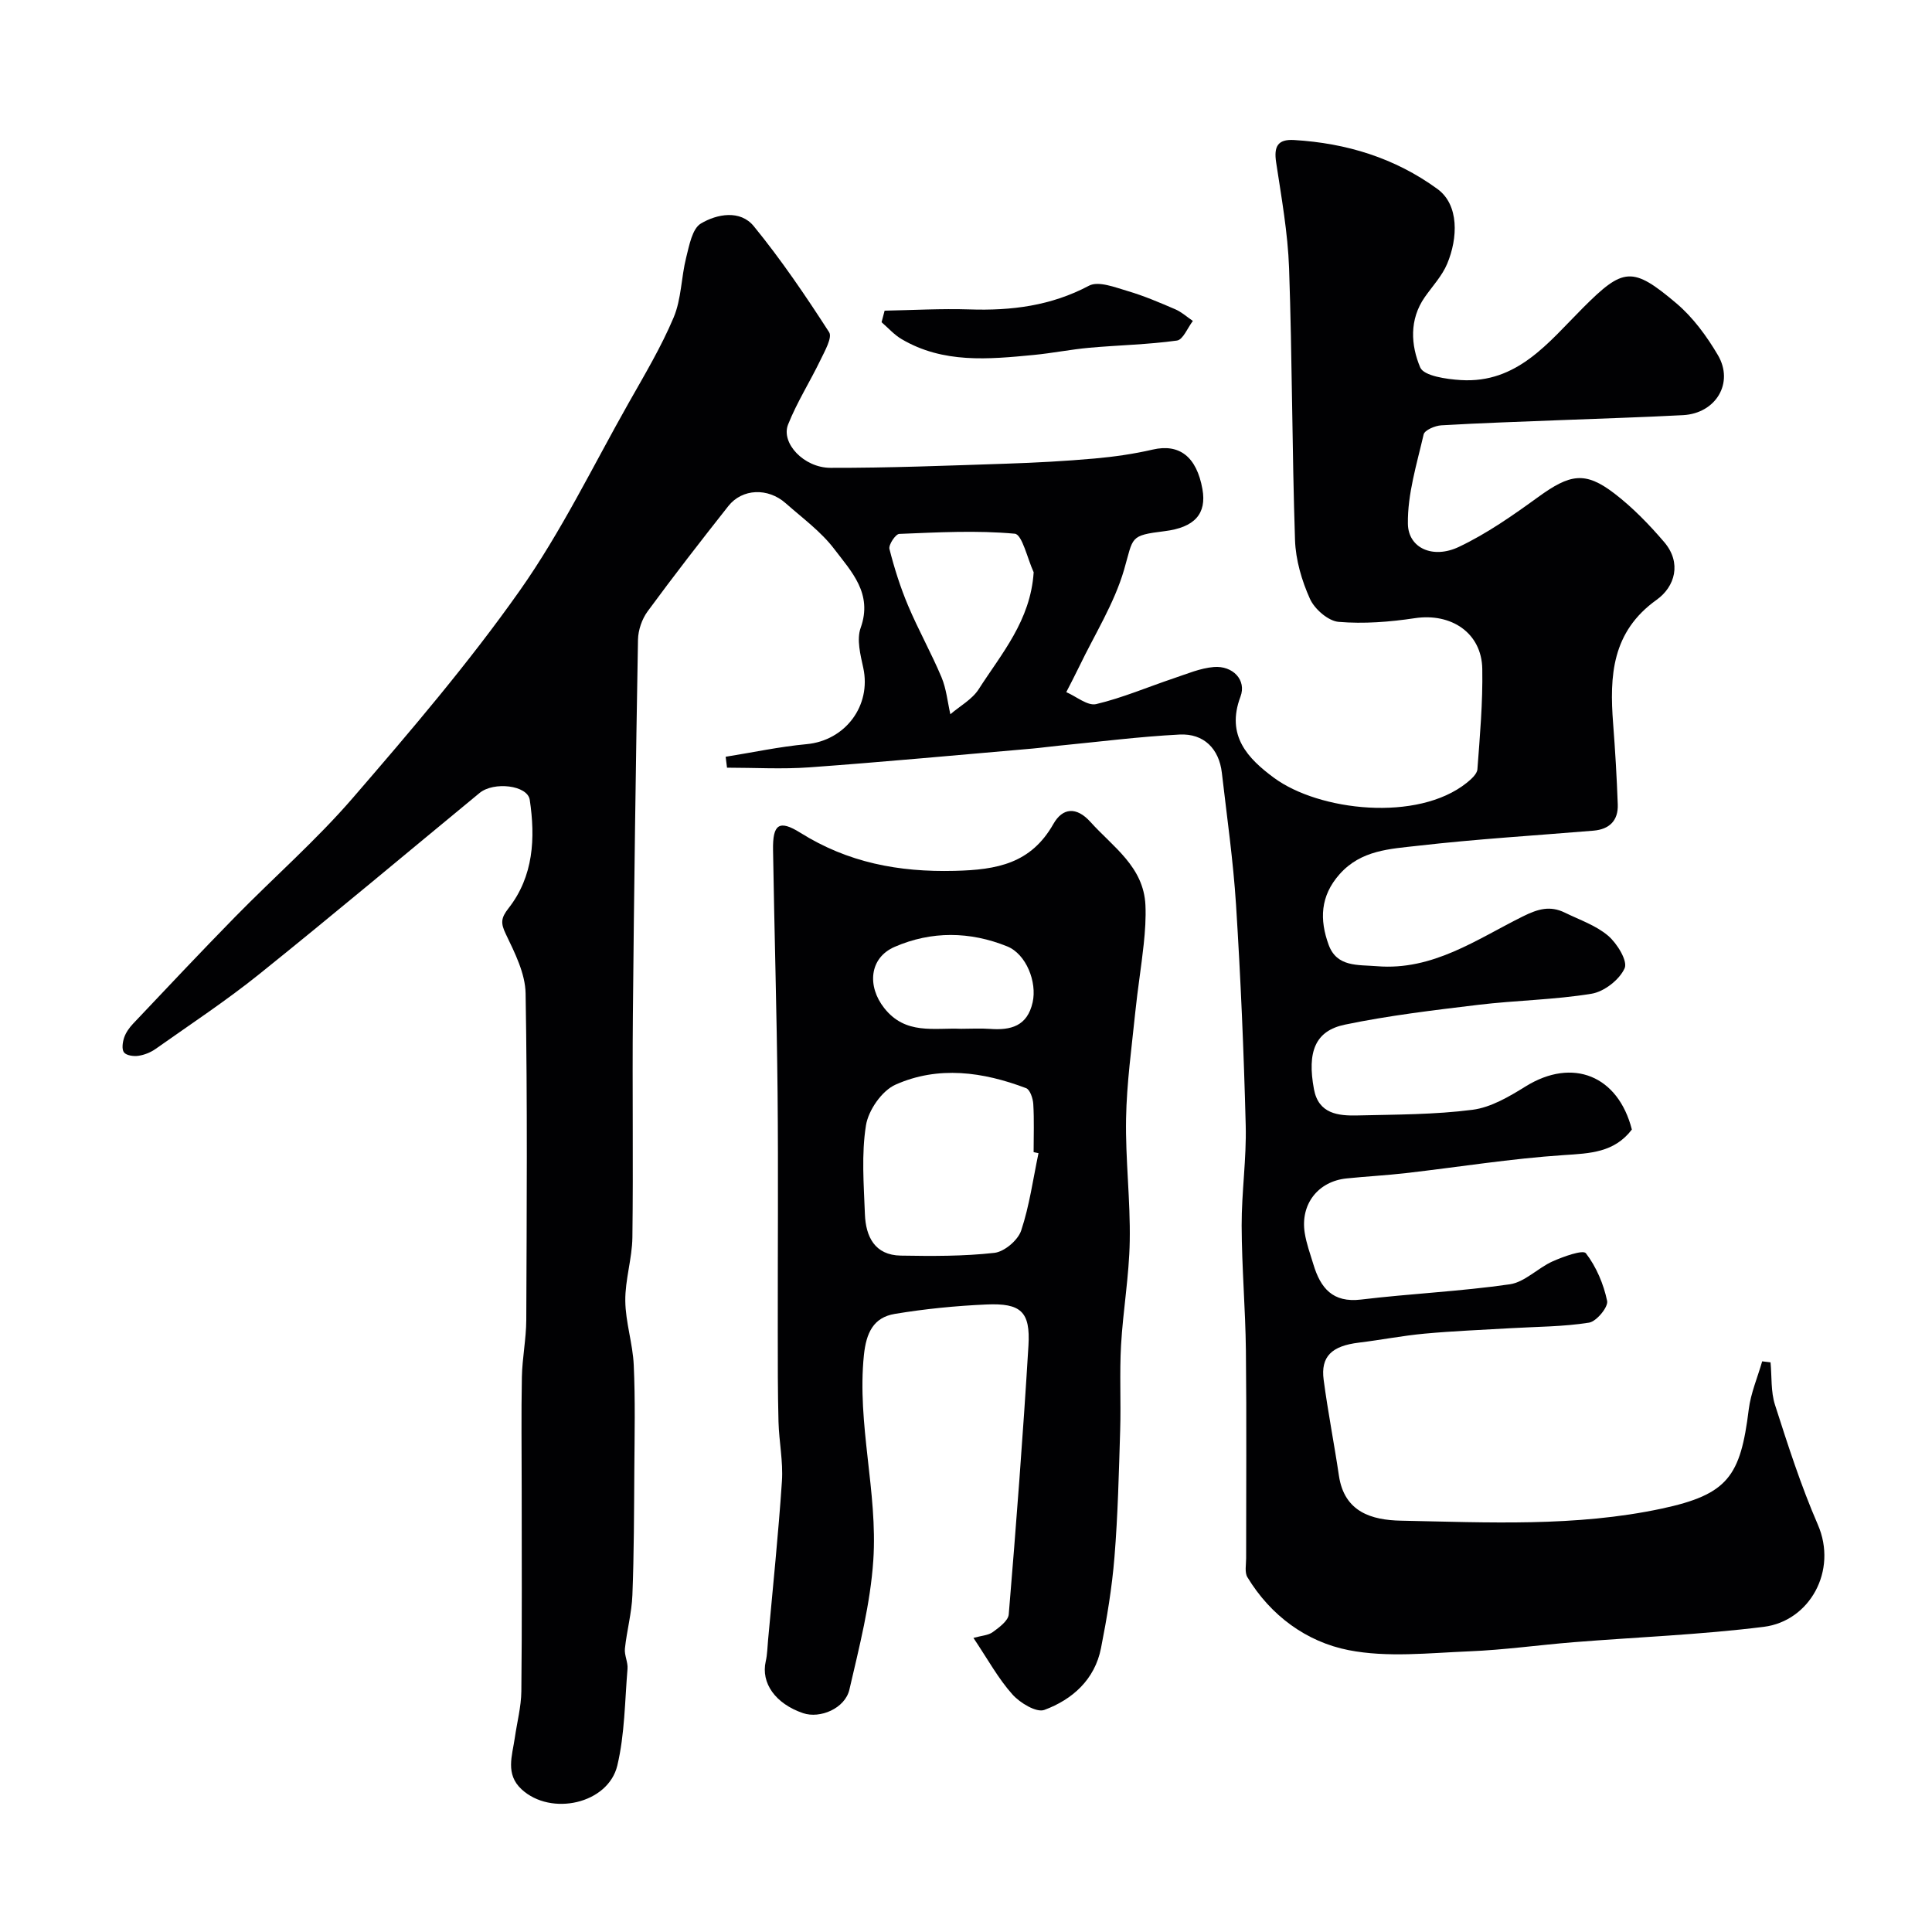
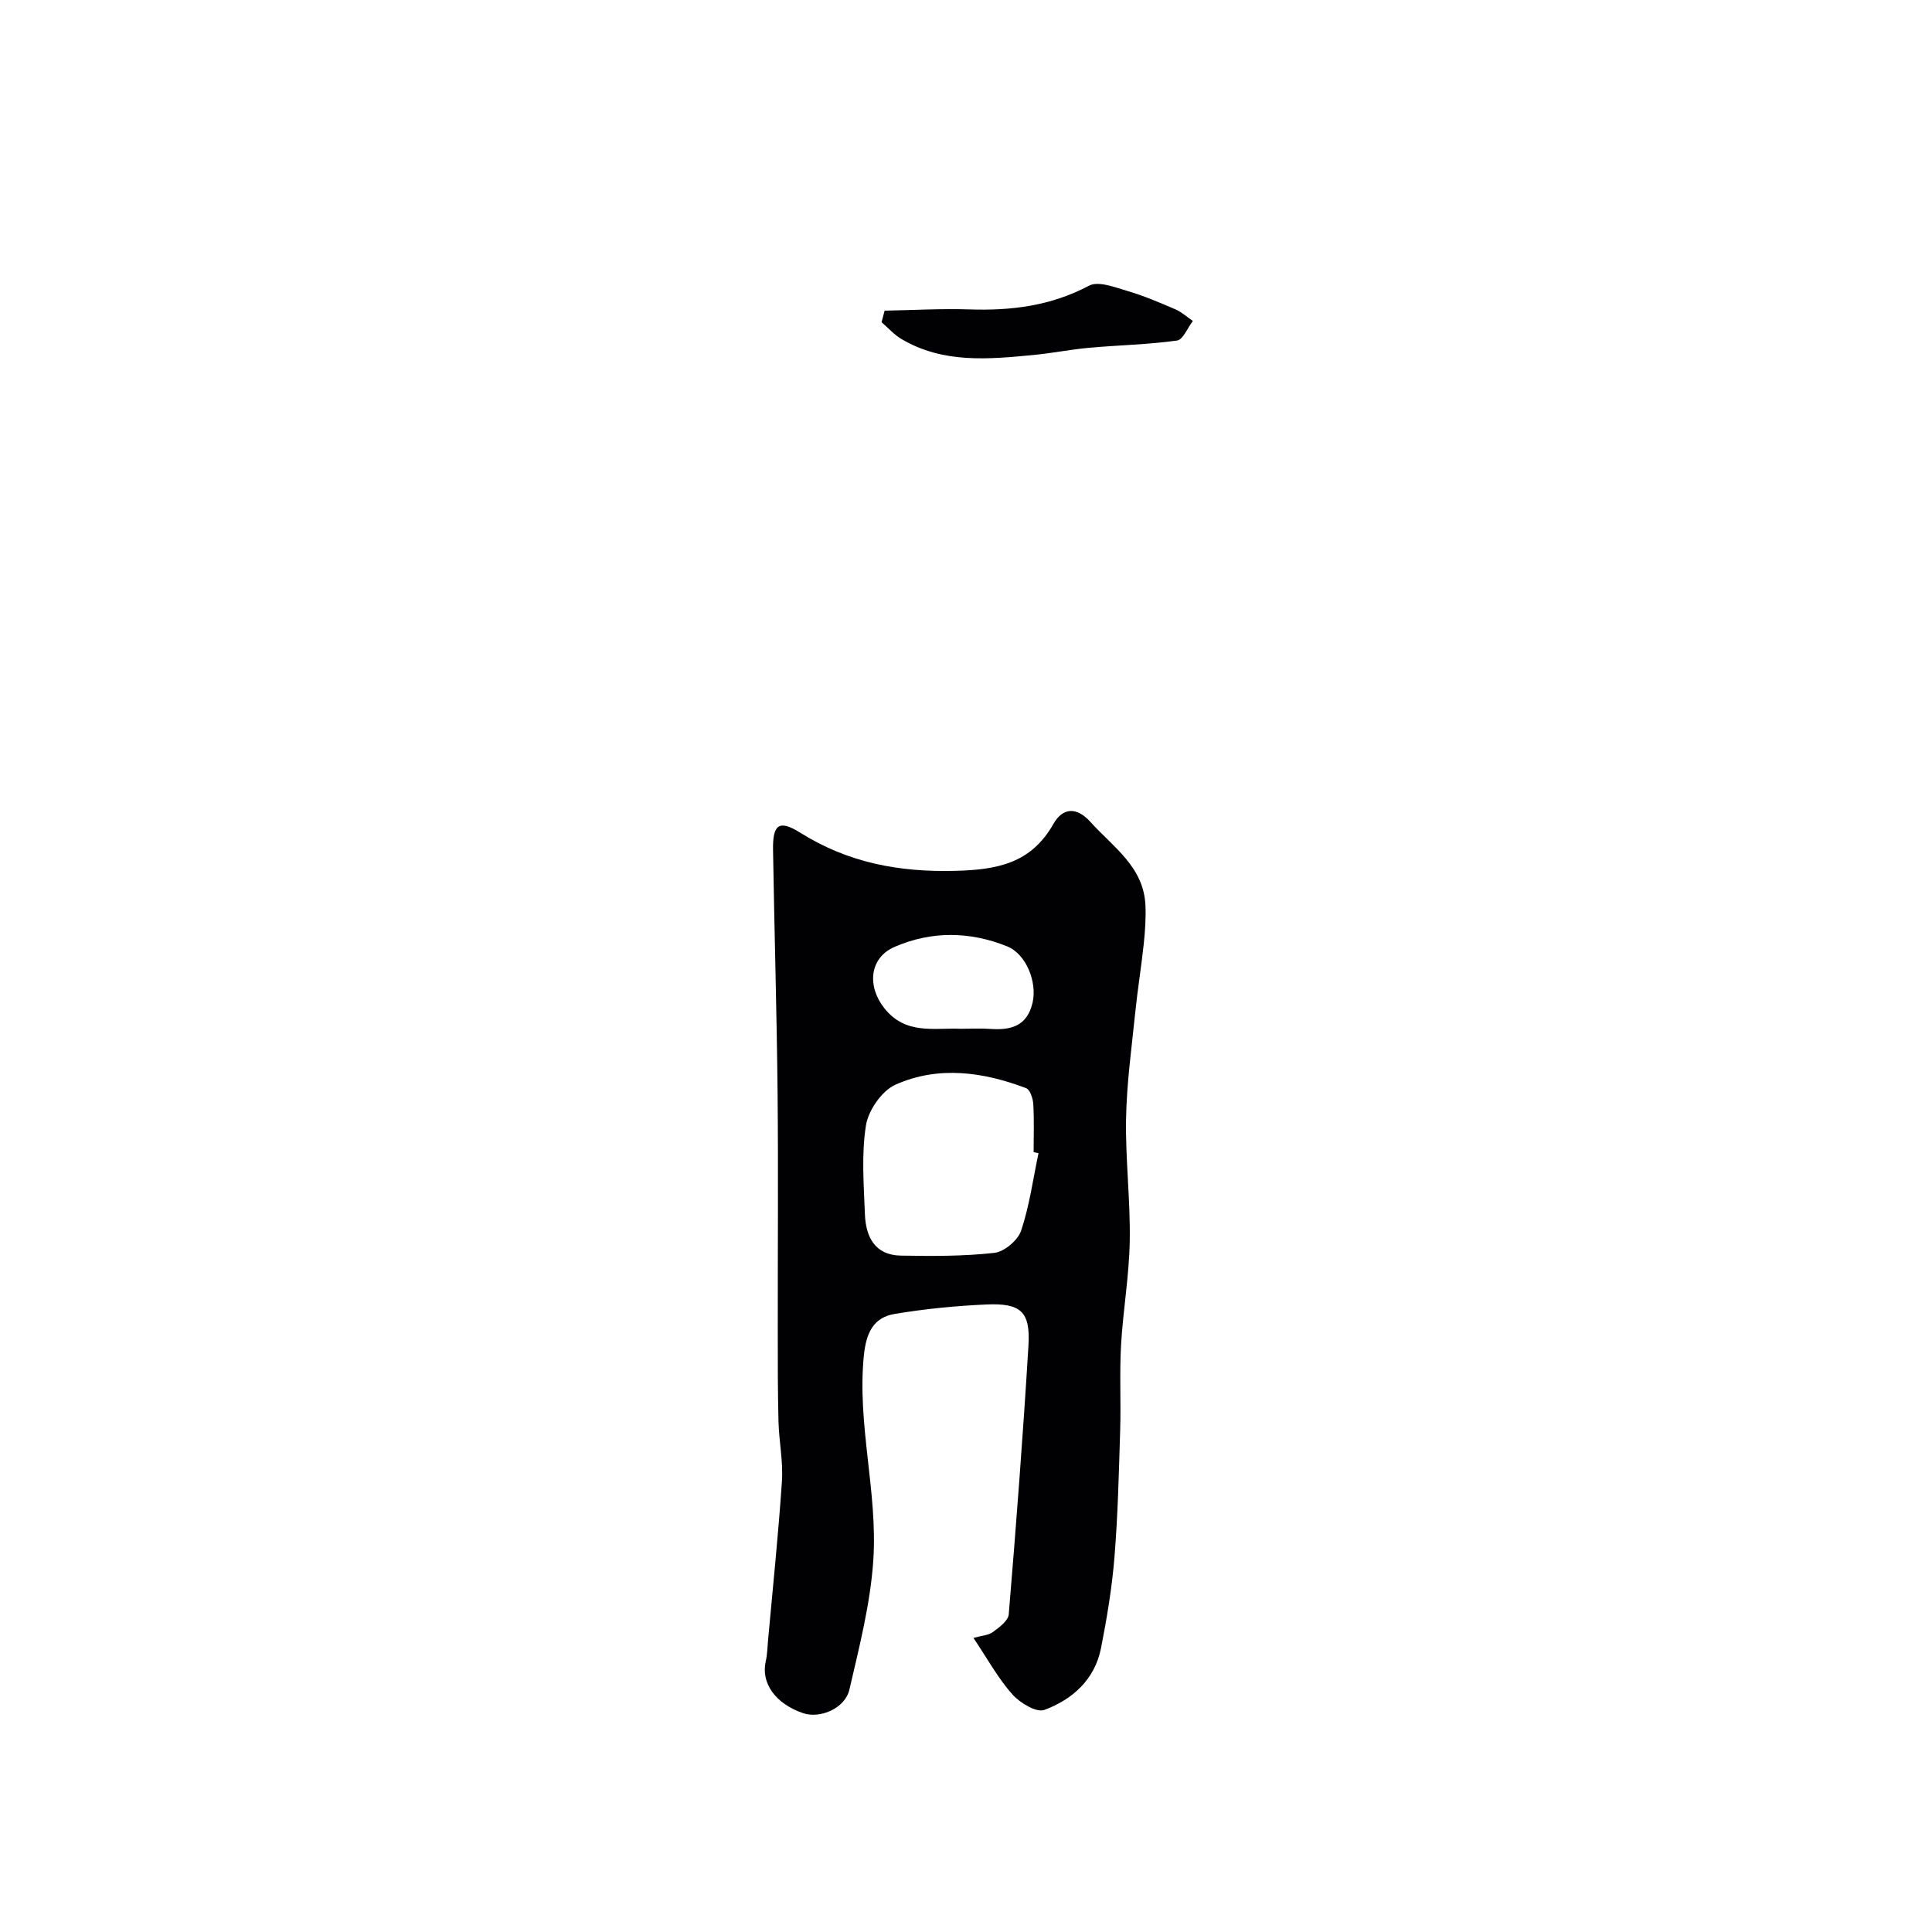
<svg xmlns="http://www.w3.org/2000/svg" enable-background="new 0 0 400 400" viewBox="0 0 400 400">
  <g fill="#010103">
-     <path d="m150.24 156.68c5.58-.89 11.14-2.09 16.76-2.61 8-.74 13.44-7.96 11.73-15.8-.59-2.7-1.4-5.88-.54-8.28 2.55-7.11-1.93-11.66-5.45-16.3-2.75-3.63-6.61-6.44-10.07-9.5-3.68-3.26-9-3.05-11.87.58-5.68 7.19-11.3 14.43-16.72 21.81-1.17 1.59-1.95 3.87-1.99 5.84-.46 25.93-.82 51.86-1.06 77.79-.14 15.33.1 30.66-.1 45.99-.06 4.39-1.52 8.77-1.47 13.14.05 4.43 1.55 8.83 1.75 13.28.33 7.22.17 14.47.12 21.7-.06 8.65-.06 17.3-.4 25.93-.14 3.71-1.16 7.37-1.55 11.08-.14 1.36.66 2.82.54 4.19-.56 6.69-.57 13.54-2.11 20.01-1.9 7.94-13.72 10.55-19.81 4.94-3.42-3.15-1.95-6.96-1.42-10.64.46-3.22 1.32-6.44 1.36-9.67.15-14 .07-28 .07-41.99 0-7.7-.11-15.39.04-23.09.08-3.94.89-7.86.91-11.79.09-22.54.25-45.09-.14-67.62-.07-4.13-2.23-8.39-4.09-12.27-1.1-2.28-1.03-3.33.55-5.35 5.2-6.63 5.58-14.54 4.4-22.45-.46-3.05-7.46-3.83-10.38-1.43-15.2 12.52-30.28 25.19-45.63 37.52-6.86 5.51-14.24 10.38-21.43 15.46-1.03.73-2.33 1.26-3.57 1.44-.98.15-2.48-.05-2.99-.69s-.3-2.11.02-3.07c.35-1.04 1.06-2.04 1.83-2.86 7-7.4 13.98-14.82 21.11-22.1 8.09-8.26 16.86-15.93 24.4-24.66 12-13.89 23.98-27.92 34.55-42.9 8.61-12.2 15.19-25.84 22.57-38.89 3.28-5.8 6.73-11.57 9.31-17.69 1.61-3.81 1.56-8.3 2.59-12.39.64-2.52 1.25-5.99 3.05-7.06 3.33-1.99 8.15-2.89 10.96.56 5.67 6.94 10.73 14.4 15.59 21.94.7 1.09-.89 3.88-1.77 5.71-2.17 4.51-4.89 8.78-6.73 13.41-1.51 3.81 3.25 8.95 8.78 8.96 12.13.03 24.27-.46 36.4-.86 6.1-.2 12.21-.53 18.3-1.07 4.03-.36 8.08-.94 12.02-1.85 5.49-1.27 9.09 1.44 10.29 8.19.91 5.11-1.62 7.93-7.82 8.7-7.35.91-6.43 1.18-8.4 7.98-2.04 7.01-6.11 13.43-9.31 20.1-.85 1.77-1.77 3.5-2.66 5.25 2.08.89 4.41 2.89 6.18 2.48 5.47-1.3 10.72-3.55 16.08-5.35 2.73-.91 5.48-2.1 8.29-2.33 3.9-.32 6.83 2.67 5.51 6.15-3.05 8.08 1.58 12.82 6.92 16.77 9.33 6.9 29.75 9.21 39.92 1.06.92-.74 2.14-1.81 2.22-2.8.52-6.92 1.13-13.86 1.01-20.79-.12-7.46-6.43-11.64-13.98-10.5-5.19.78-10.56 1.2-15.76.76-2.16-.18-4.98-2.64-5.94-4.77-1.7-3.77-2.95-8.05-3.09-12.16-.62-18.76-.58-37.54-1.23-56.29-.26-7.33-1.58-14.64-2.68-21.92-.49-3.24.29-4.83 3.73-4.62 10.83.65 20.83 3.7 29.67 10.14 4.51 3.29 4.24 10.17 2.01 15.49-1.05 2.5-3.04 4.62-4.63 6.89-3.26 4.66-2.88 9.99-.95 14.56.75 1.77 5.45 2.44 8.41 2.62 11.68.72 18.13-7.79 25.28-14.95 8.36-8.37 10.23-8.66 19.37-.92 3.43 2.91 6.27 6.79 8.57 10.7 3.39 5.76-.42 12.06-7.19 12.43-8.42.45-16.86.69-25.29 1.03-8.27.33-16.54.59-24.8 1.08-1.29.08-3.43.99-3.64 1.88-1.41 6.12-3.36 12.36-3.26 18.53.09 5.04 5.2 7.29 10.53 4.77 5.81-2.75 11.2-6.53 16.44-10.33 6.58-4.77 9.71-5.39 15.76-.76 3.8 2.91 7.22 6.44 10.34 10.09 3.66 4.29 2.23 9.23-1.57 11.94-9.29 6.63-9.77 15.75-9.01 25.62.43 5.58.76 11.17.96 16.76.12 3.32-1.72 5.14-5.03 5.42-12.13 1.01-24.29 1.74-36.38 3.13-5.7.65-11.73.87-16.17 5.87-4.06 4.56-4.16 9.47-2.28 14.63 1.7 4.65 6.03 4.11 9.98 4.43 11.6.96 20.67-5.56 30.24-10.31 3.16-1.57 5.64-2.26 8.68-.78 3.06 1.5 6.45 2.64 8.97 4.79 1.86 1.59 4.09 5.23 3.41 6.73-1.06 2.37-4.23 4.84-6.84 5.27-7.74 1.27-15.66 1.36-23.47 2.3-9.23 1.11-18.51 2.21-27.6 4.1-6.16 1.28-7.85 5.62-6.41 13.37.95 5.11 5.02 5.53 9.05 5.43 7.93-.19 15.92-.16 23.77-1.17 3.83-.49 7.62-2.74 11.02-4.85 9.72-6.02 19.13-2.24 21.98 8.94-3.64 4.77-8.64 4.93-14.09 5.29-10.93.72-21.8 2.48-32.7 3.73-4.08.47-8.19.68-12.27 1.1-5.91.6-9.61 5.34-8.67 11.28.35 2.22 1.14 4.37 1.8 6.54 1.47 4.86 3.97 7.97 9.86 7.26 10.24-1.23 20.59-1.69 30.79-3.16 3.12-.45 5.81-3.38 8.88-4.75 2.22-.99 6.28-2.45 6.88-1.68 2.16 2.81 3.67 6.38 4.4 9.88.26 1.25-2.21 4.25-3.75 4.49-5.34.85-10.81.83-16.23 1.15-5.95.35-11.92.58-17.85 1.13-4.55.42-9.05 1.31-13.59 1.86-5.6.68-7.92 2.87-7.27 7.71.88 6.64 2.18 13.22 3.16 19.84 1.12 7.54 6.79 9.19 12.85 9.31 18.03.36 36.19 1.3 53.95-2.49 13.77-2.94 16.34-6.71 18.05-20.55.42-3.38 1.83-6.63 2.78-9.95.58.07 1.15.14 1.73.21.28 2.95.04 6.07.93 8.82 2.68 8.35 5.37 16.74 8.86 24.77 4.16 9.57-1.71 19.99-11.2 21.17-13.05 1.63-26.24 2.13-39.36 3.18-7.21.58-14.39 1.6-21.61 1.89-8.34.34-16.95 1.33-24.99-.25-8.69-1.71-16.12-7.13-20.94-15.1-.6-1-.26-2.61-.26-3.94-.01-14.33.11-28.66-.05-42.99-.1-8.62-.85-17.23-.88-25.85-.02-6.93 1.02-13.88.84-20.8-.39-15.21-1.04-30.42-2-45.6-.58-9.15-1.89-18.25-2.94-27.37-.57-4.94-3.71-8.17-8.76-7.91-8.36.43-16.68 1.5-25.02 2.31-1.8.17-3.58.43-5.38.59-15.4 1.33-30.79 2.77-46.21 3.89-5.67.41-11.39.07-17.08.07-.08-.74-.18-1.5-.28-2.26zm63.77-38.2c-1.29-2.79-2.38-7.84-3.91-7.98-7.91-.73-15.94-.28-23.92.04-.76.03-2.25 2.26-2.03 3.12 1.01 3.99 2.27 7.96 3.87 11.75 2.12 5.02 4.8 9.79 6.91 14.81 1 2.39 1.25 5.1 1.83 7.66 1.99-1.71 4.52-3.08 5.87-5.19 4.69-7.33 10.73-14.17 11.38-24.21z" />
    <path d="m201.54 339.11c1.67-.47 3.07-.52 4-1.2 1.33-.97 3.2-2.34 3.31-3.67 1.54-18.54 2.96-37.09 4.08-55.65.42-7.02-1.55-8.83-8.72-8.51-6.34.28-12.71.91-18.96 1.95-4.43.74-5.91 3.93-6.39 8.55-1.46 14.3 2.89 28.3 1.95 42.43-.6 9.01-2.9 17.95-4.95 26.8-.91 3.92-6.08 6.07-9.59 4.88-5.73-1.95-8.76-6.23-7.73-10.74.33-1.43.34-2.93.48-4.4.99-10.96 2.14-21.92 2.87-32.9.27-4.06-.6-8.19-.71-12.29-.16-6.19-.15-12.38-.15-18.58-.02-16.5.12-32.99-.04-49.49-.17-16.77-.67-33.53-.94-50.29-.09-5.35 1.24-6.35 5.66-3.58 9.86 6.17 20.32 8.17 31.95 7.88 8.8-.21 15.79-1.52 20.44-9.72 1.9-3.35 4.76-3.63 7.67-.4 4.67 5.19 11.01 9.26 11.38 17.22.12 2.67-.07 5.38-.35 8.04-.5 4.71-1.27 9.39-1.75 14.1-.75 7.35-1.78 14.7-1.91 22.06-.15 8.44.91 16.91.76 25.35-.12 7.2-1.39 14.37-1.8 21.57-.33 5.85 0 11.72-.18 17.58-.27 8.76-.47 17.53-1.18 26.26-.51 6.33-1.56 12.64-2.79 18.87-1.28 6.49-5.89 10.63-11.73 12.79-1.65.61-5.06-1.46-6.62-3.22-2.91-3.25-5.04-7.18-8.06-11.69zm13.47-100.36c-.34-.07-.67-.14-1.01-.21 0-3.32.13-6.65-.07-9.96-.07-1.16-.67-2.98-1.49-3.29-8.91-3.38-18.17-4.68-27.04-.72-2.82 1.26-5.61 5.29-6.11 8.42-.96 5.99-.45 12.25-.22 18.39.17 4.65 2.04 8.49 7.42 8.58 6.47.11 12.98.15 19.39-.57 2.06-.23 4.87-2.61 5.54-4.61 1.72-5.16 2.46-10.66 3.59-16.03zm-16.03-25.75c1.99 0 3.99-.12 5.96.02 4.33.32 7.75-.54 8.86-5.51.93-4.18-1.32-9.97-5.27-11.57-7.72-3.12-15.67-3.22-23.31.1-5.27 2.29-5.7 8.18-2.15 12.67 4.41 5.6 10.3 4.05 15.91 4.29z" />
    <path d="m183.15 64.32c5.85-.11 11.72-.45 17.56-.26 8.67.29 16.89-.73 24.76-4.91 1.95-1.03 5.39.34 8.01 1.11 3.37.99 6.63 2.39 9.86 3.78 1.31.57 2.43 1.59 3.63 2.41-1.09 1.41-2.03 3.89-3.3 4.06-6 .83-12.1.95-18.15 1.49-3.85.35-7.66 1.12-11.51 1.49-9.35.9-18.75 1.8-27.36-3.29-1.53-.9-2.76-2.31-4.13-3.49.21-.8.42-1.6.63-2.39z" />
  </g>
</svg>